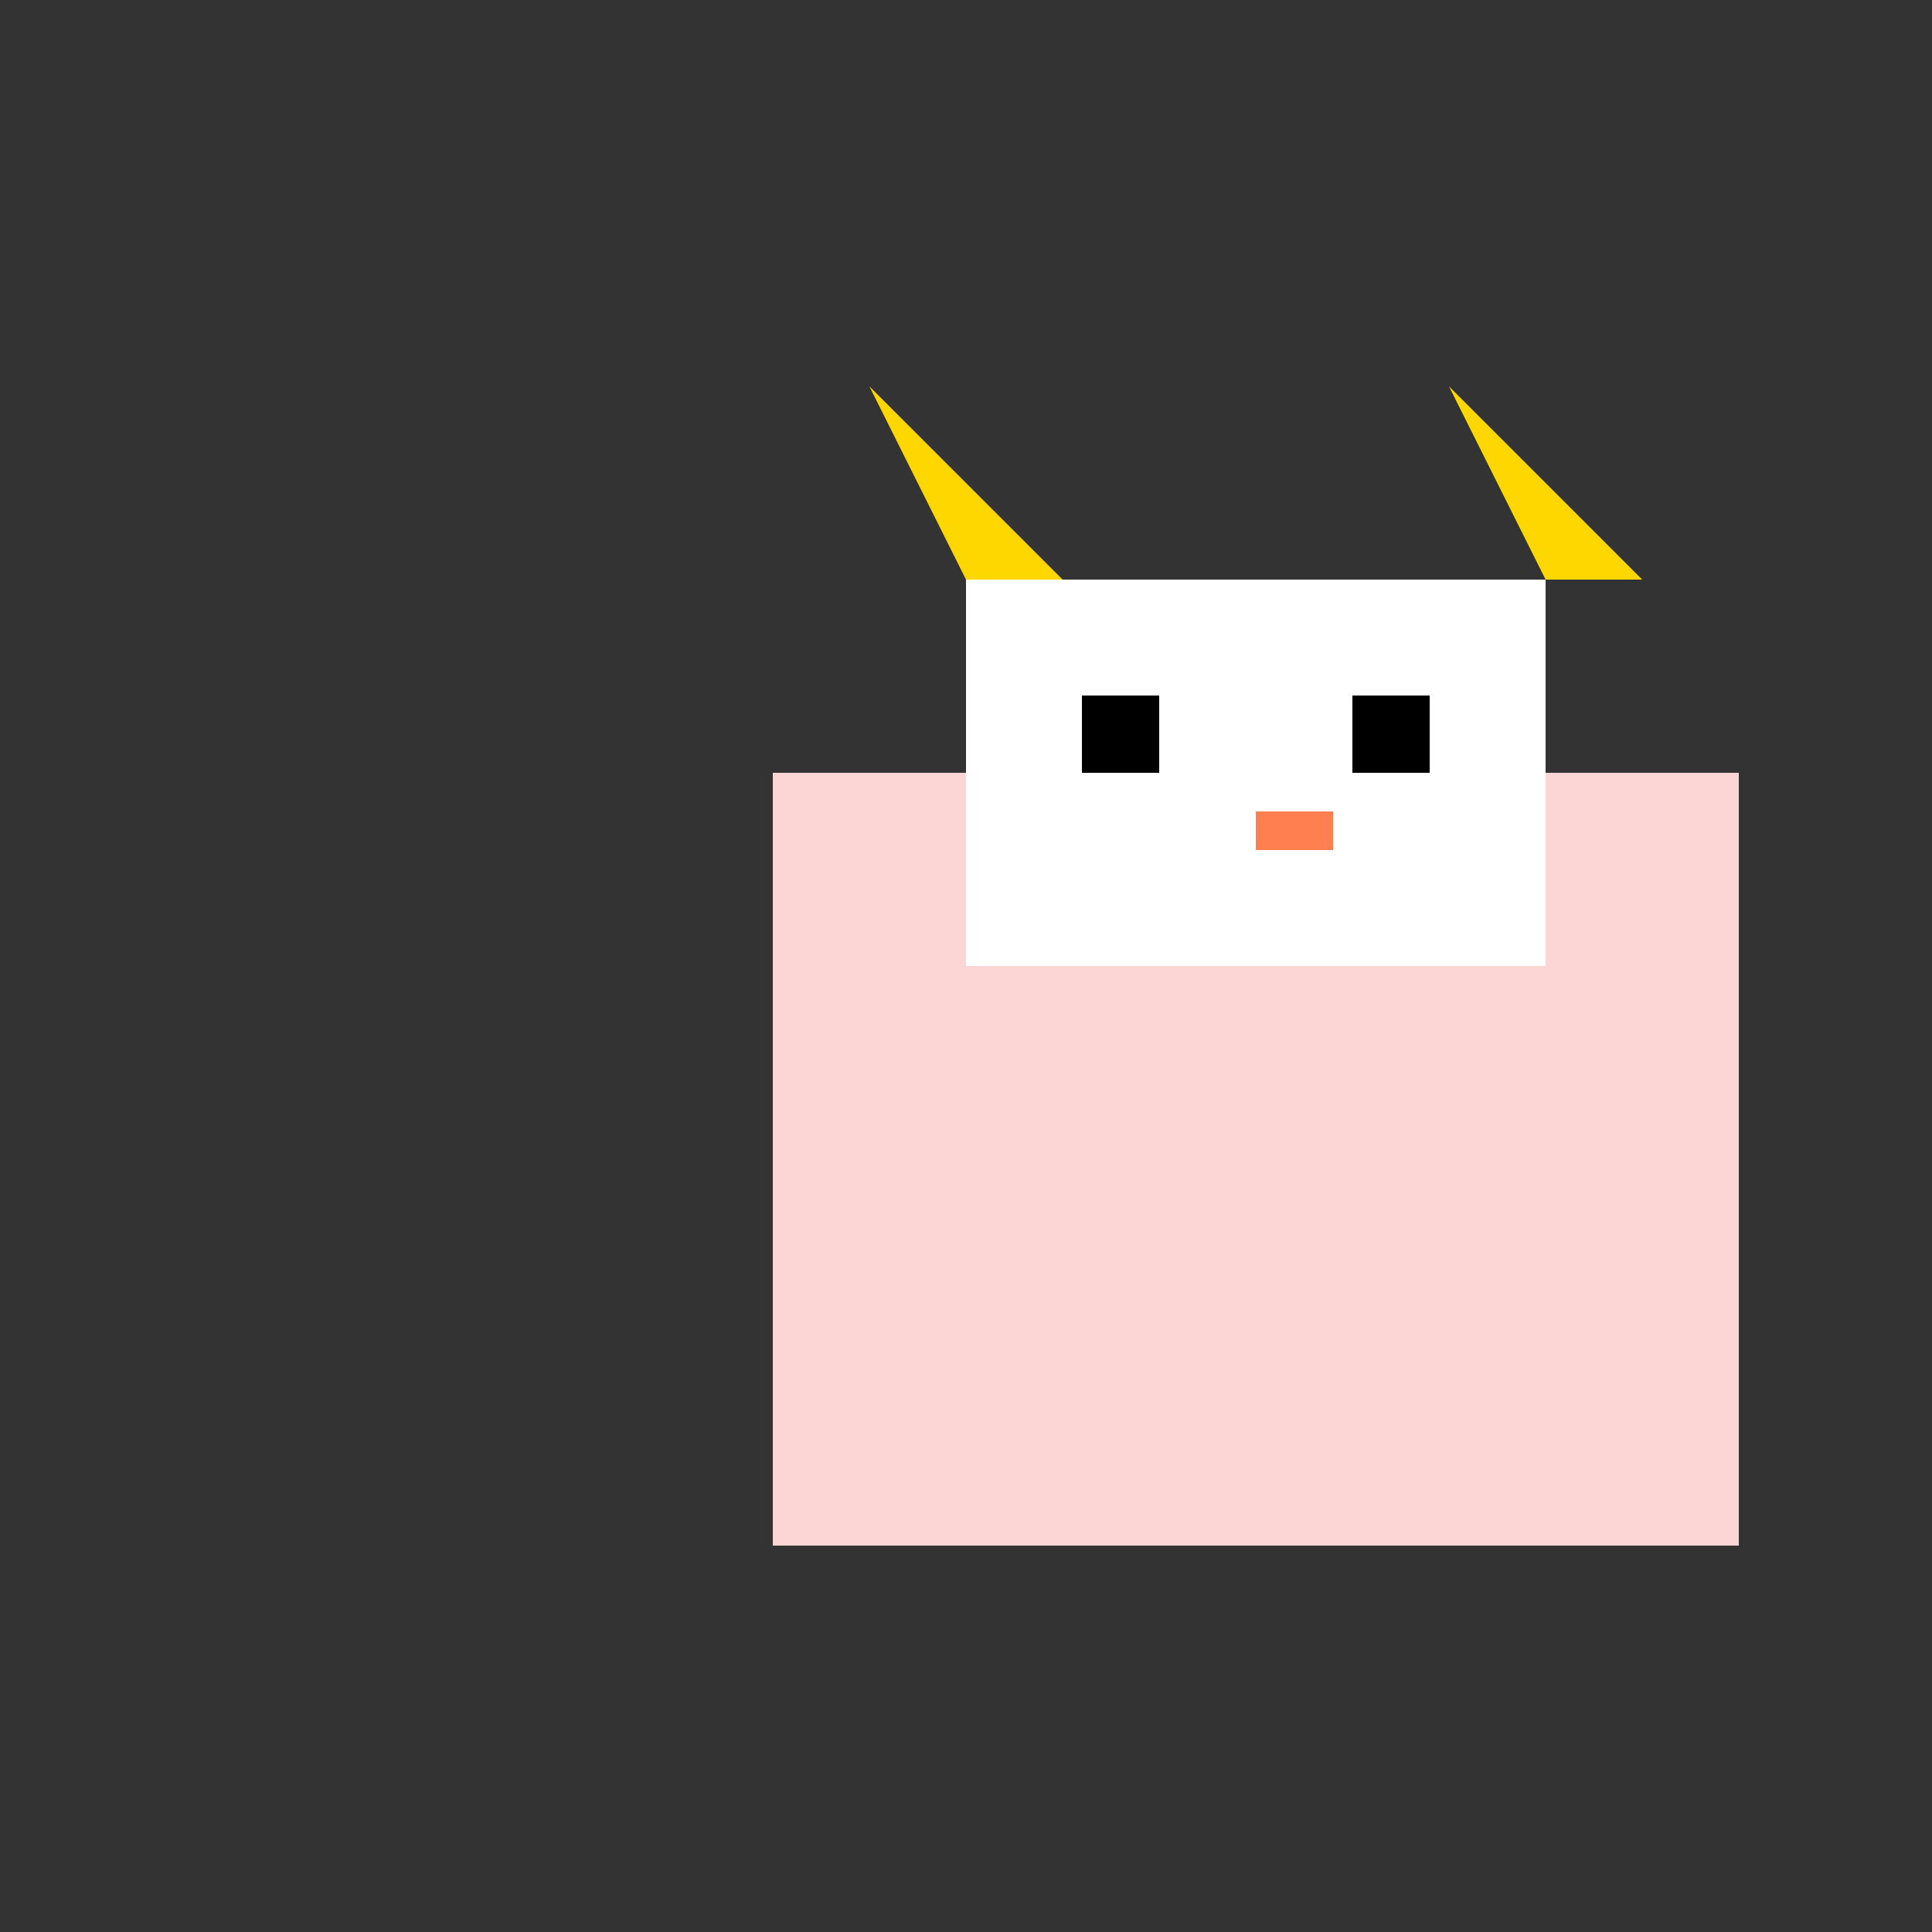
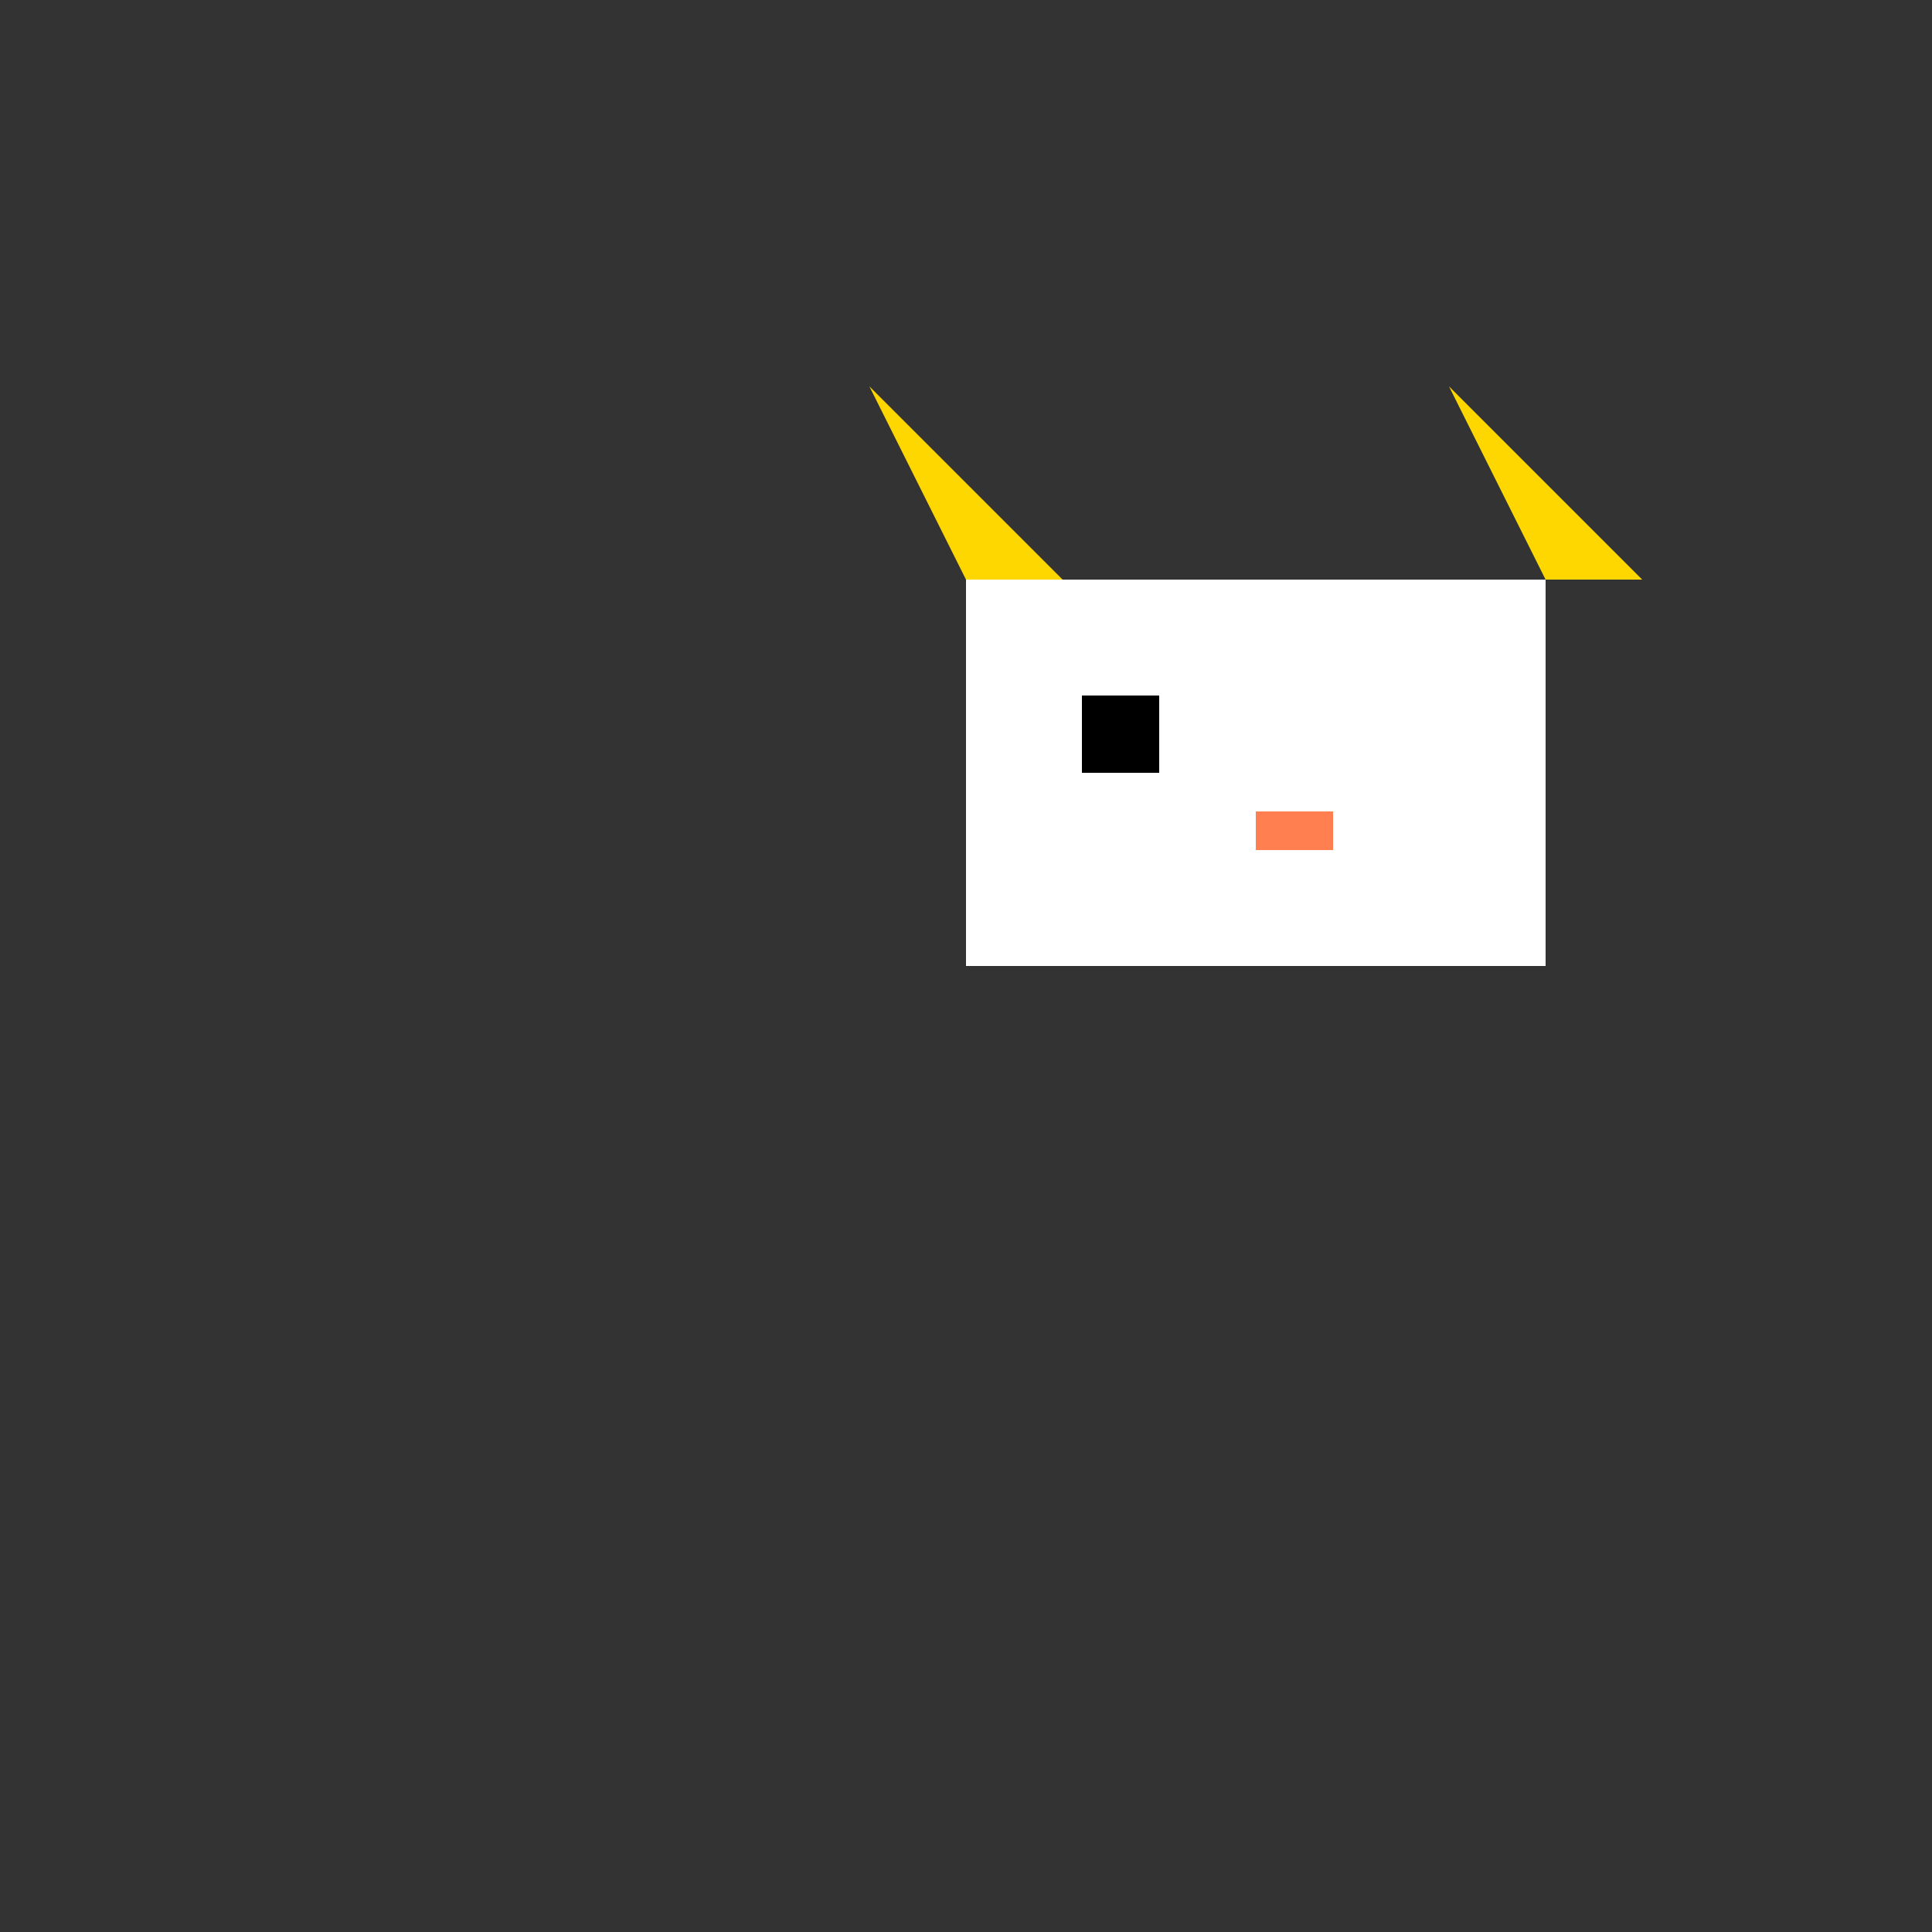
<svg xmlns="http://www.w3.org/2000/svg" width="500" height="500">
  <rect width="100%" height="100%" fill="#333333" stroke="none" />
  <defs />
  <g>
-     <rect fill="#FCD5D5" stroke="none" x="200" y="200" width="250" height="200" />
    <rect fill="#FFFFFF" stroke="none" x="250" y="150" width="150" height="100" />
    <rect fill="#000000" stroke="none" x="280" y="180" width="20" height="20" />
-     <rect fill="#000000" stroke="none" x="350" y="180" width="20" height="20" />
    <rect fill="#FF7F50" stroke="none" x="325" y="210" width="20" height="10" />
    <path fill="#FFD700" stroke="none" paint-order="stroke fill markers" d=" M 250 150 L 225 100 L 275 150 Z" />
    <path fill="#FFD700" stroke="none" paint-order="stroke fill markers" d=" M 400 150 L 375 100 L 425 150 Z" />
  </g>
</svg>